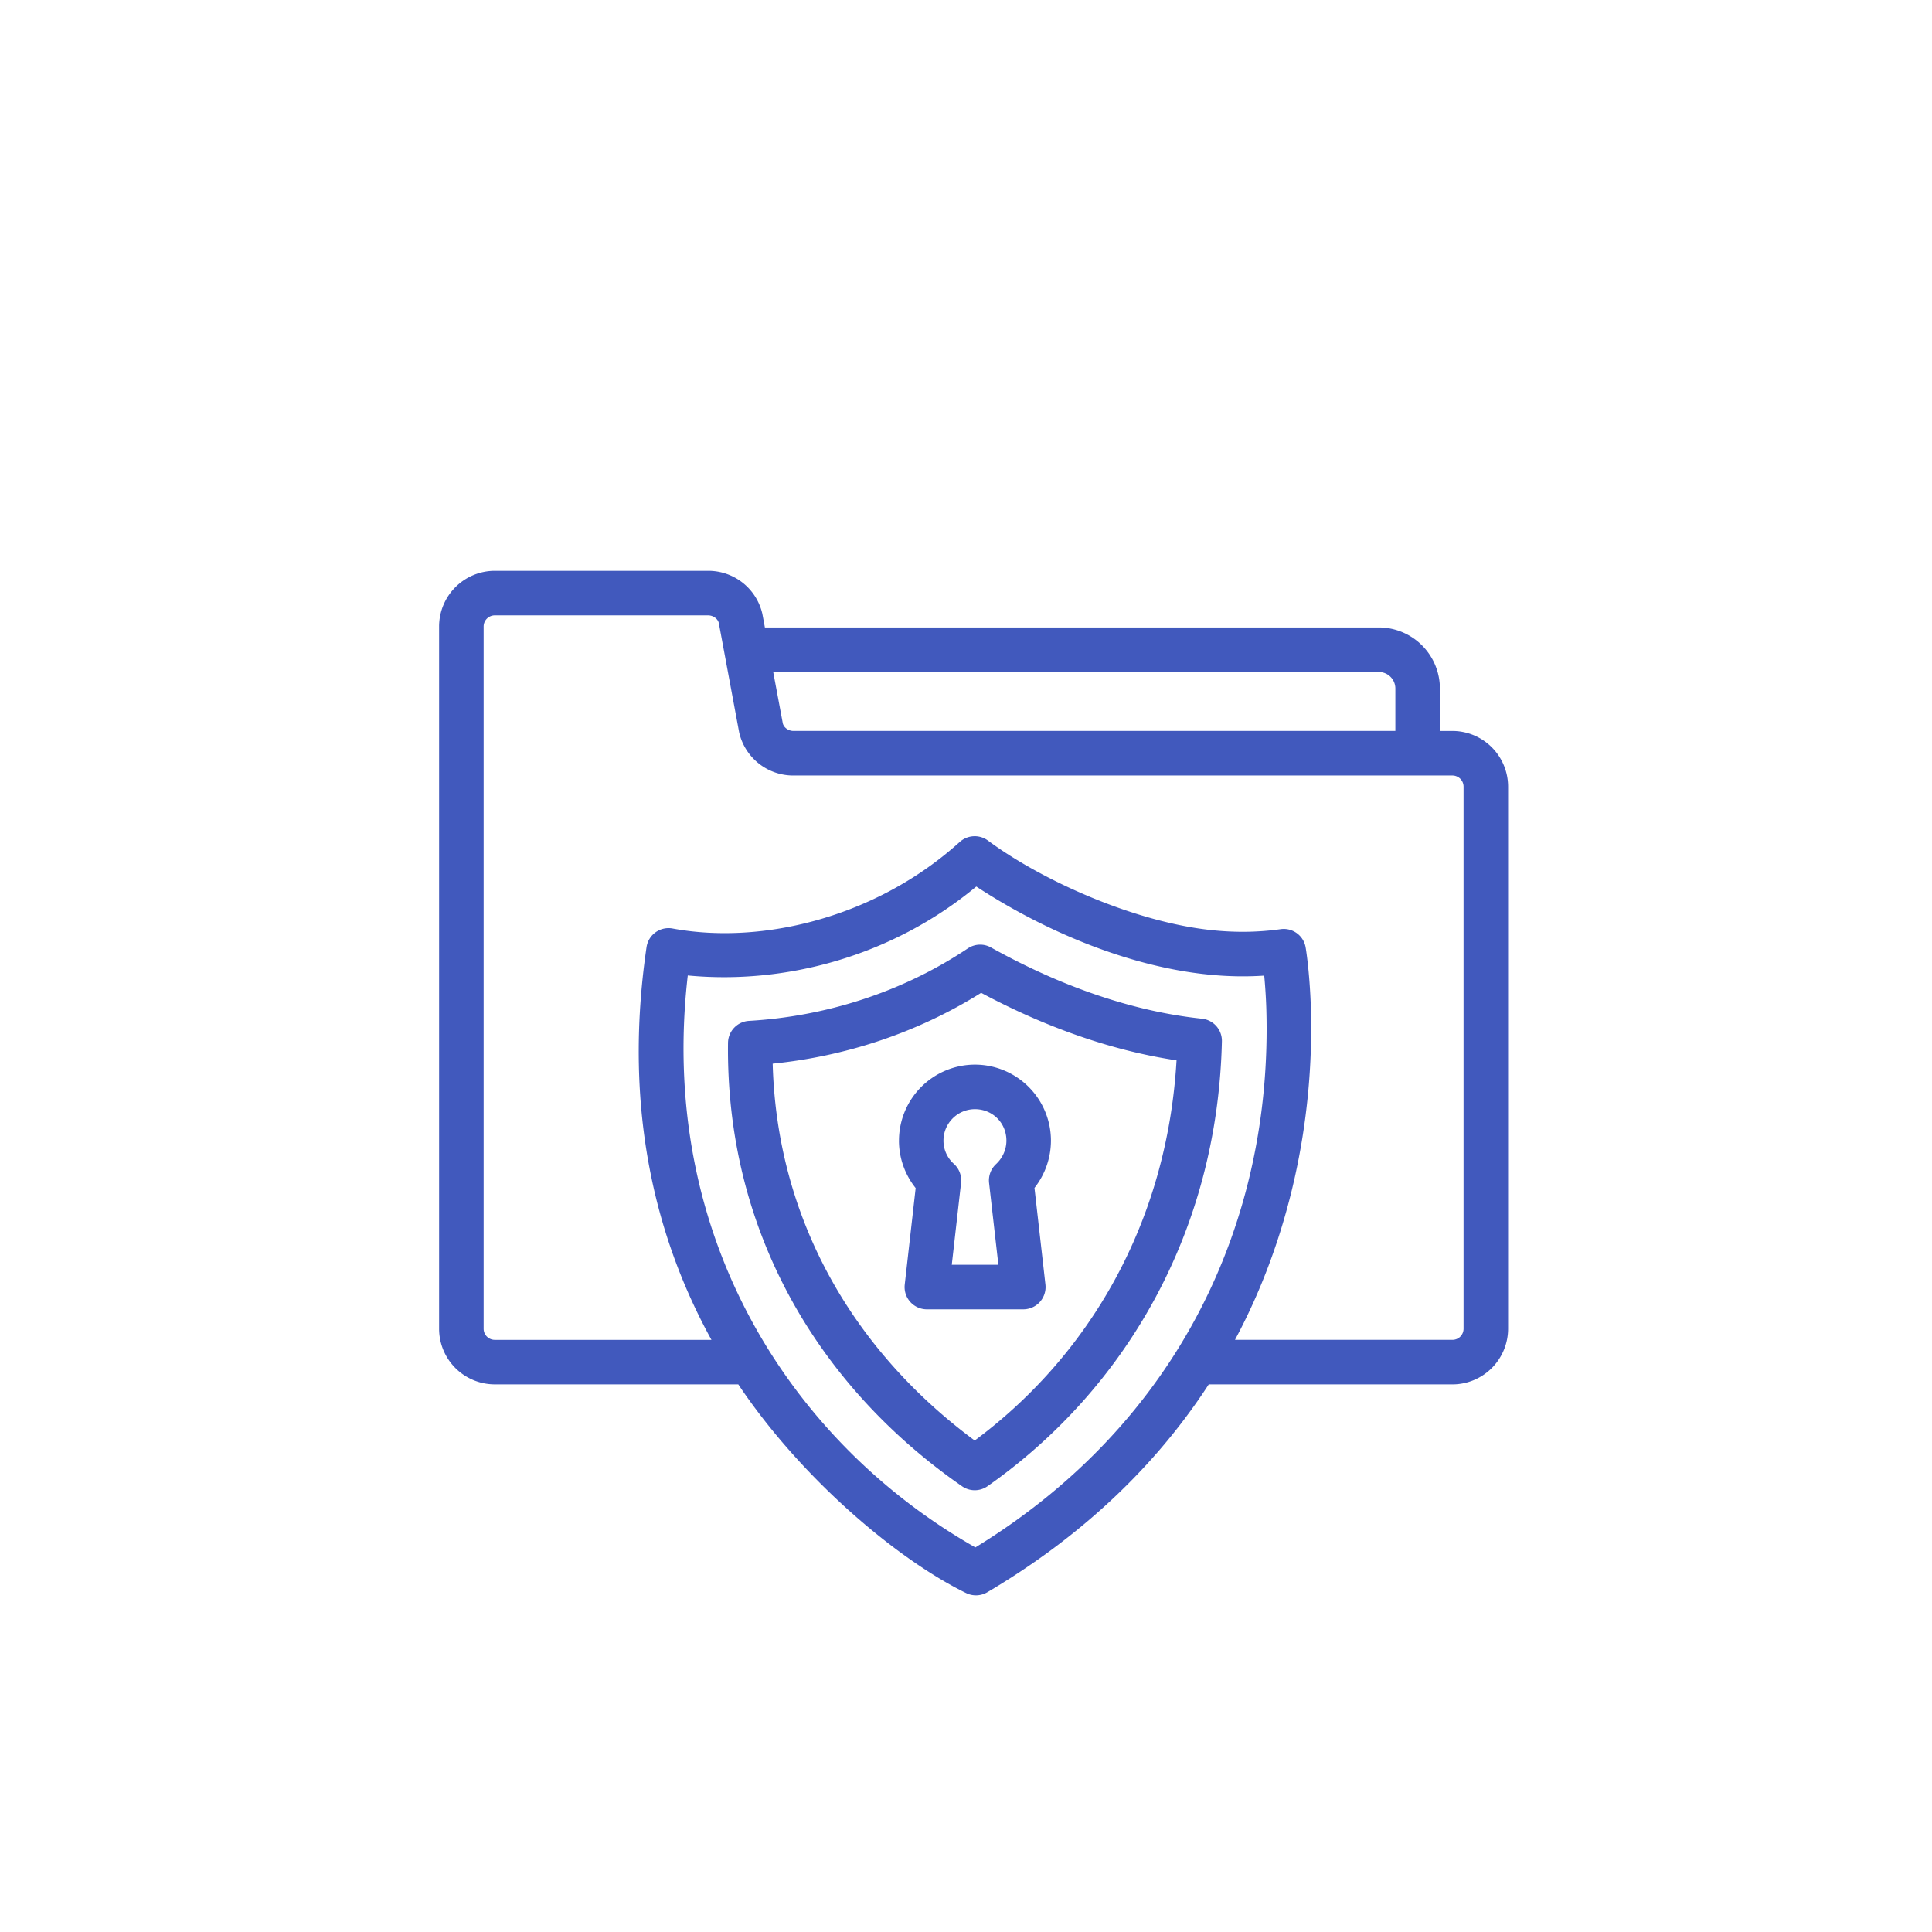
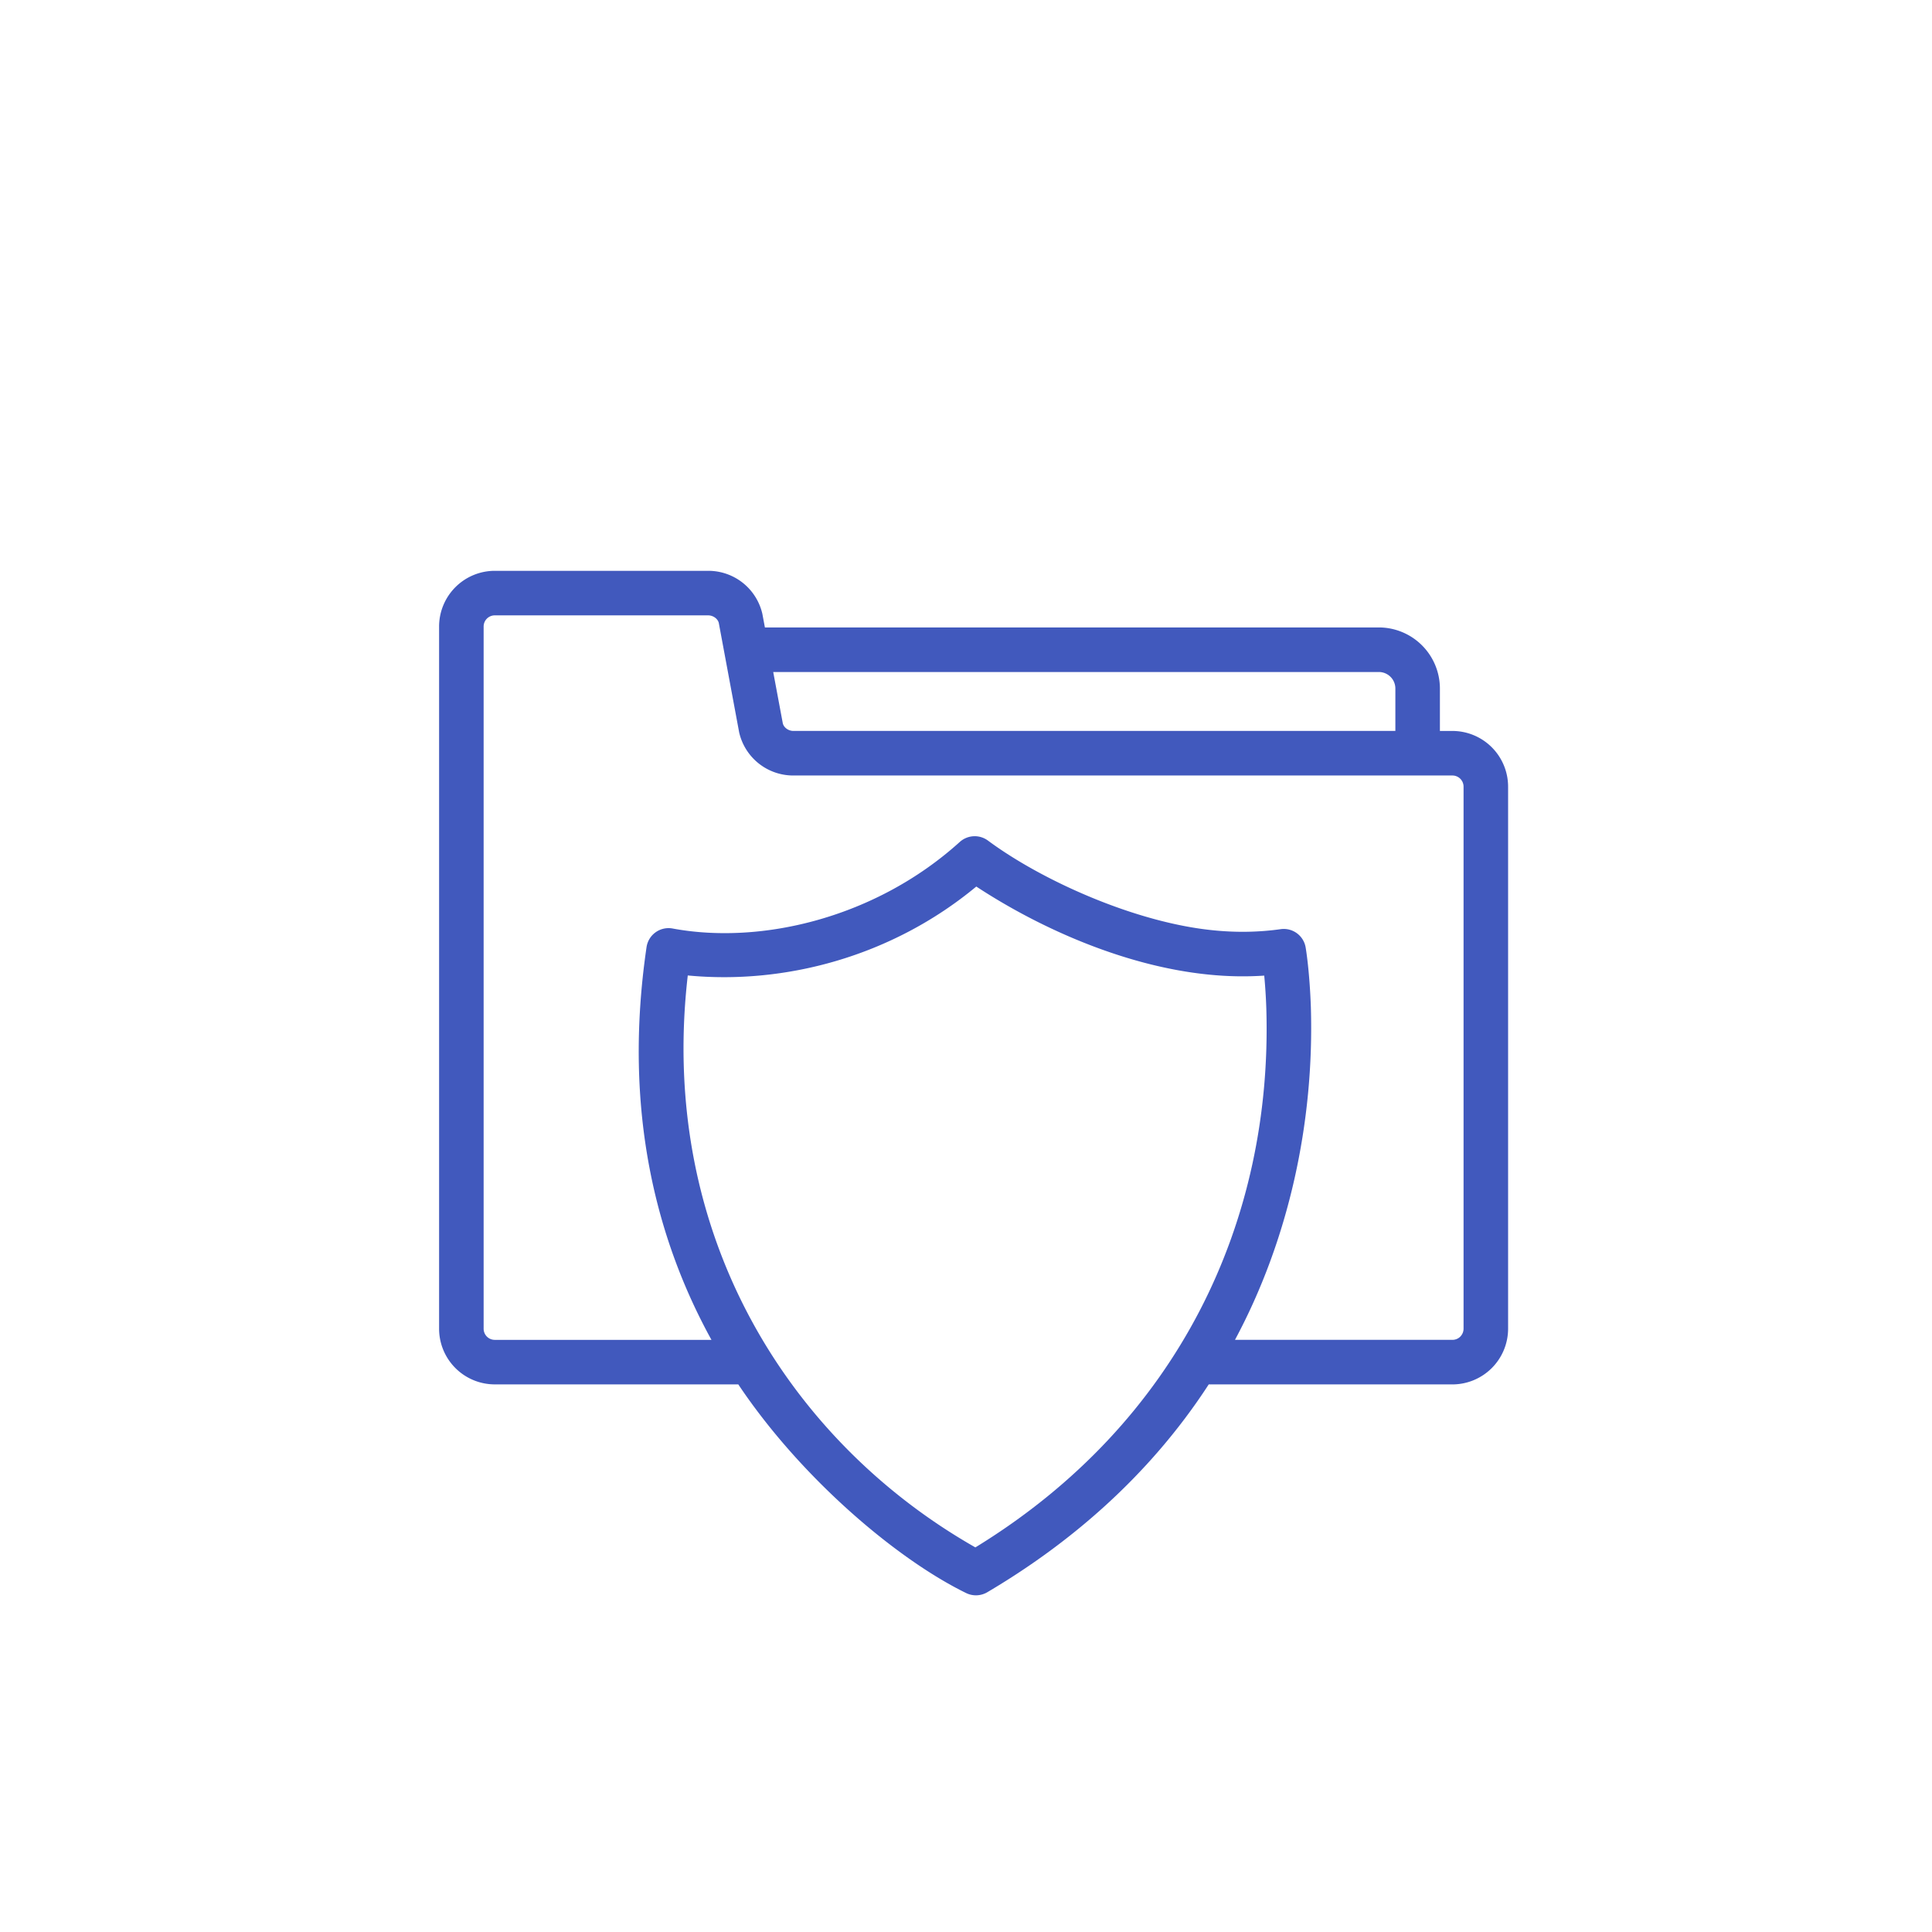
<svg xmlns="http://www.w3.org/2000/svg" width="88" height="88" viewBox="0 0 88 88" x="0px" y="0px">
  <g fill="none">
-     <path fill-rule="evenodd" clip-rule="evenodd" d="M40.946 51.954c0 .789.273 1.551.761 2.161l-.497 4.393a1.014 1.014 0 001.007 1.13h4.393a1.015 1.015 0 001.008-1.13l-.499-4.4a3.49 3.49 0 00.75-2.154 3.465 3.465 0 00-3.462-3.462 3.465 3.465 0 00-3.46 3.462zm4.895 0c0 .401-.173.79-.47 1.067a1.014 1.014 0 00-.32.859l.424 3.729h-2.123l.423-3.73a1.014 1.014 0 00-.328-.868 1.409 1.409 0 01-.473-1.057c0-.79.642-1.433 1.433-1.433.803 0 1.434.629 1.434 1.433z" fill="#4159bd" />
-     <path fill-rule="evenodd" clip-rule="evenodd" d="M55.656 47.431a1.014 1.014 0 00-.909-1.031c-3.338-.35-6.65-1.594-9.607-3.243a1.01 1.01 0 00-1.058.042c-3.037 2.028-6.53 3.101-9.965 3.3a1.015 1.015 0 00-.957 1c-.102 8.465 4.015 15.582 10.658 20.197a1.014 1.014 0 001.162-.001c6.242-4.384 10.474-11.54 10.676-20.264zm-11.26 18.183c-5.501-4.073-9.008-10.037-9.201-17.166 3.236-.326 6.528-1.366 9.495-3.226 2.767 1.479 5.797 2.61 8.9 3.075-.432 7.41-3.99 13.452-9.194 17.317z" fill="#4159bd" />
    <path fill-rule="evenodd" clip-rule="evenodd" d="M65.586 33.294h.57a2.539 2.539 0 012.536 2.536v24.692a2.54 2.54 0 01-2.536 2.536h-11.1c-2.752 4.237-6.41 7.296-10.088 9.467a1.018 1.018 0 01-.963.036c-3.157-1.542-7.522-5.236-10.377-9.504H22.536A2.538 2.538 0 0120 60.52V28.536A2.54 2.54 0 0122.536 26h9.72a2.526 2.526 0 012.468 1.956l.116.623h27.965a2.786 2.786 0 012.781 2.782v1.933zm-2.029-1.932a.753.753 0 00-.752-.753H35.219l.437 2.339c.044.184.247.345.483.345h27.418v-1.93zm-32.23 13.07c-1.38 11.968 4.793 21.328 13.1 26.05 9.297-5.697 13.546-14.901 13.252-24.544a24.8 24.8 0 00-.095-1.5c-.832.056-1.68.04-2.532-.047-3.691-.367-7.548-2.02-10.583-4.01-3.852 3.194-8.718 4.472-13.143 4.05zm35.188 16.447a.507.507 0 00.148-.358V35.83a.508.508 0 00-.507-.507H36.138a2.526 2.526 0 01-2.469-1.958l-.929-4.991c-.044-.184-.248-.345-.485-.345h-9.719a.507.507 0 00-.507.507v31.986a.508.508 0 00.507.507h9.87c-2.495-4.531-4.051-10.424-2.957-17.887a1.014 1.014 0 011.213-.845c4.057.743 9.25-.508 13.053-3.946A1.016 1.016 0 0145 38.287c2.48 1.838 6.737 3.738 10.256 4.086 1.047.107 2.08.09 3.072-.05a1.01 1.01 0 011.142.83c.008.043.18 1.054.238 2.72.16 5.276-1.02 10.618-3.456 15.155h9.905a.507.507 0 00.359-.148z" fill="#4159bd" />
  </g>
</svg>